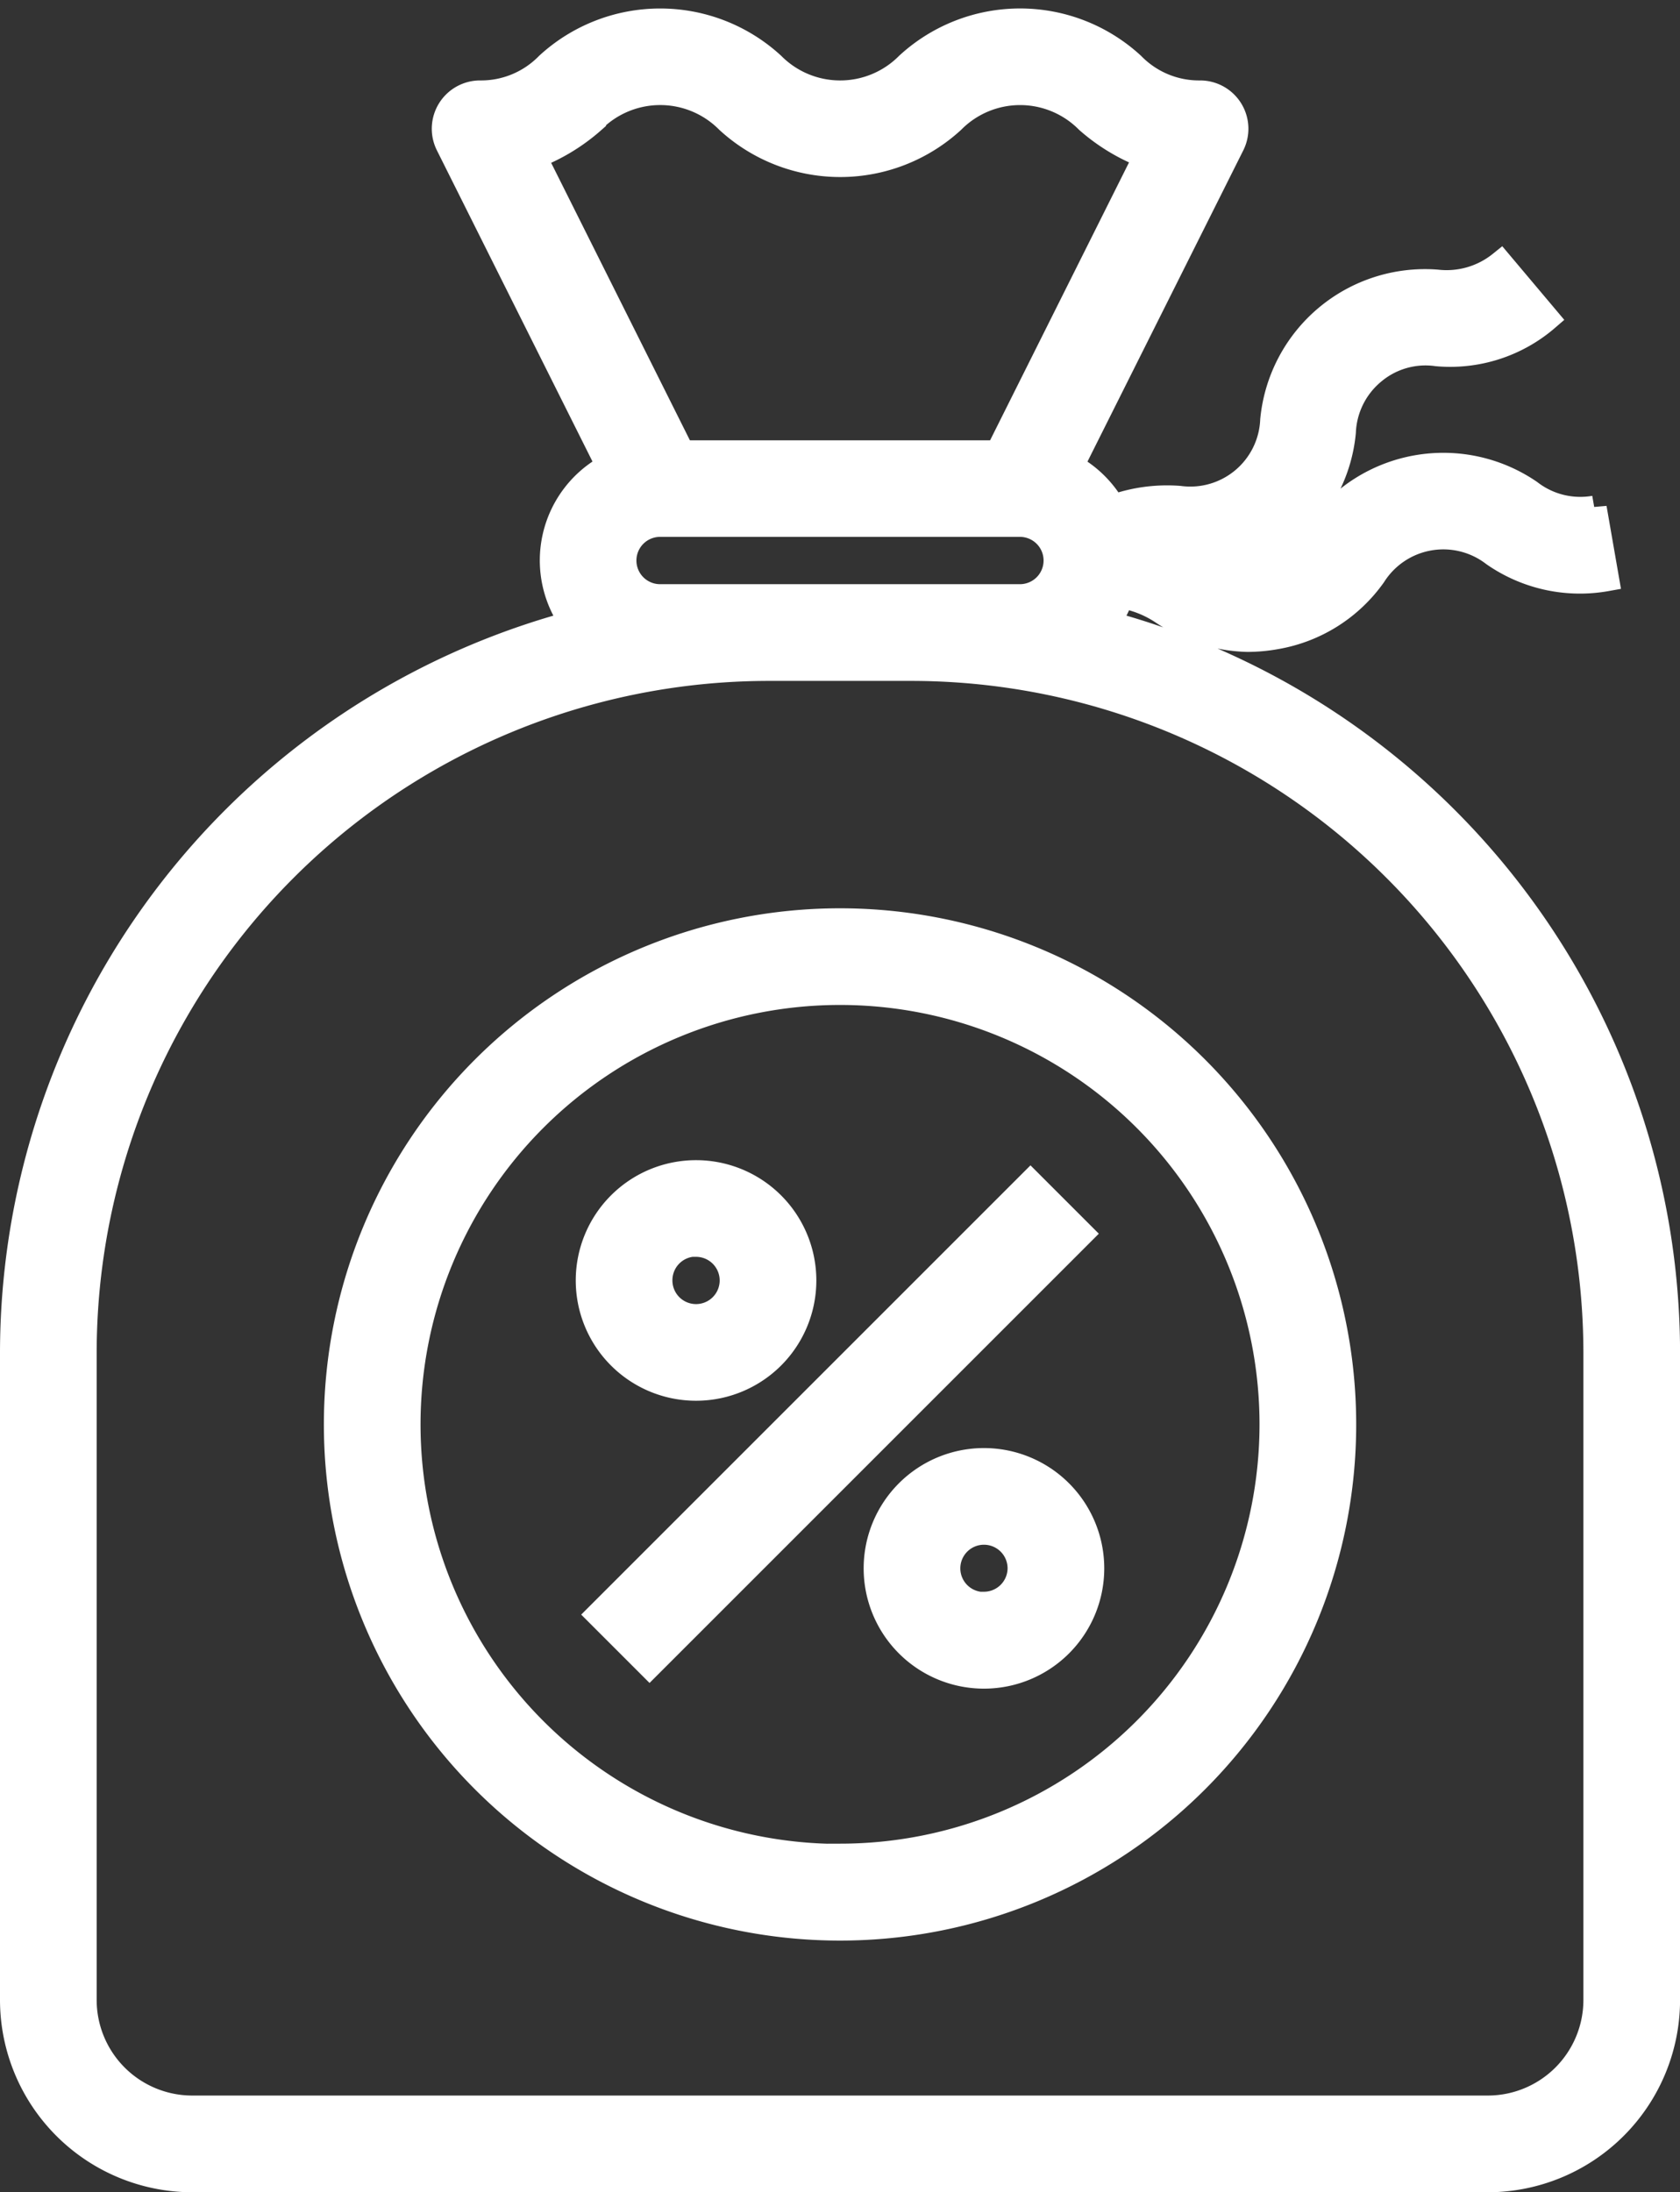
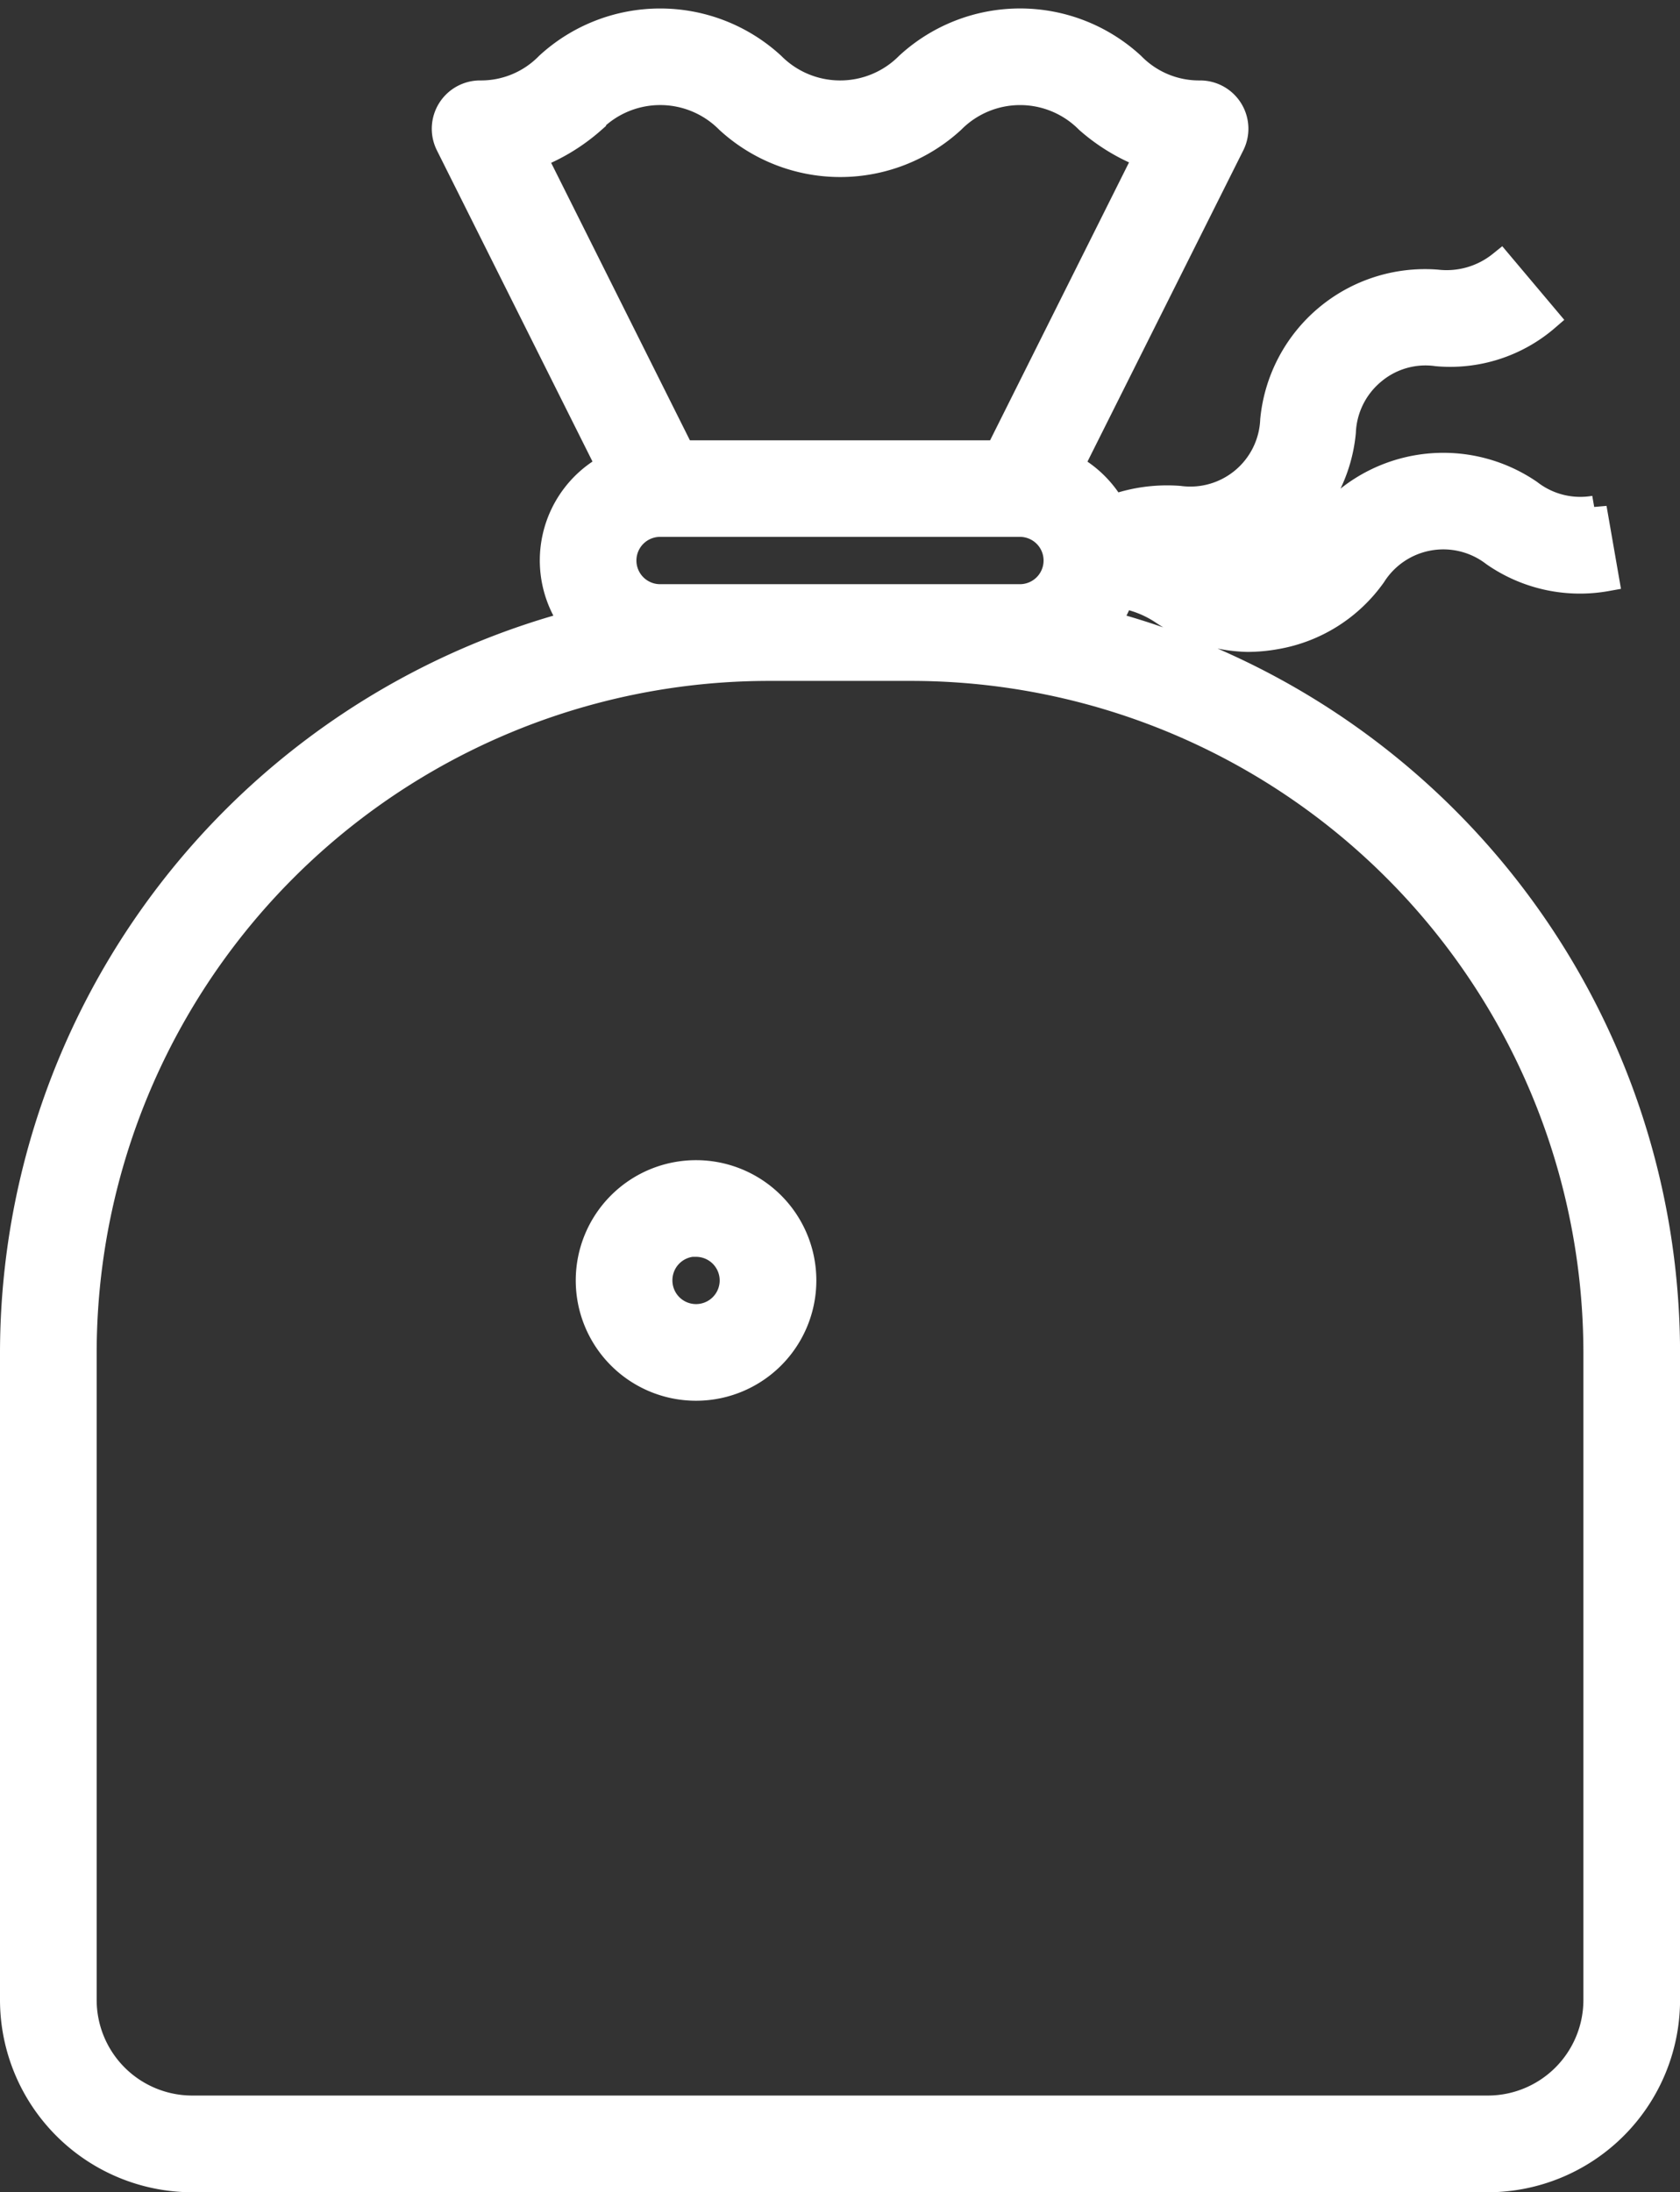
<svg xmlns="http://www.w3.org/2000/svg" width="27.233" height="35.538" viewBox="0 0 27.233 35.538">
  <rect x="0" y="0" width="27.233" height="35.538" fill="#333333" stroke="none" />
  <g id="Group_11033" data-name="Group 11033" transform="translate(3460.2 6835.337)">
    <path id="Path_29350" data-name="Path 29350" d="M18.254,9.763a1.74,1.74,0,0,0,.225-.44,1.7,1.7,0,0,1,.671.268,2.567,2.567,0,0,0,1.371.439,2.659,2.659,0,0,0,.461-.042,2.45,2.45,0,0,0,1.587-1,1.335,1.335,0,0,1,1.943-.342,2.45,2.45,0,0,0,1.833.4l-.2-1.149A1.334,1.334,0,0,1,25.1,7.637a2.483,2.483,0,0,0-3.42.6,1.336,1.336,0,0,1-.9.6,1.156,1.156,0,0,1-.509-.012,2.32,2.32,0,0,0,.933-.5,2.45,2.45,0,0,0,.875-1.659,1.333,1.333,0,0,1,.477-.967,1.314,1.314,0,0,1,1.035-.3,2.4,2.4,0,0,0,1.786-.574l-.752-.893a1.393,1.393,0,0,1-1.035.3A2.483,2.483,0,0,0,20.928,6.47a1.334,1.334,0,0,1-1.51,1.268,2.593,2.593,0,0,0-1.074.144,1.75,1.75,0,0,0-.677-.662l2.608-5.21a.583.583,0,0,0-.525-.844A1.505,1.505,0,0,1,18.658.711a2.689,2.689,0,0,0-3.645,0,1.541,1.541,0,0,1-1.094.455A1.541,1.541,0,0,1,12.825.711a2.693,2.693,0,0,0-3.647,0,1.51,1.51,0,0,1-1.095.455.583.583,0,0,0-.522.844l2.605,5.21A1.731,1.731,0,0,0,9.58,9.763,12.26,12.26,0,0,0,.5,21.582v10.5A2.92,2.92,0,0,0,3.417,35h21a2.92,2.92,0,0,0,2.917-2.917v-10.5a12.261,12.261,0,0,0-9.08-11.819ZM9.907,1.621a1.543,1.543,0,0,1,2.19,0,2.693,2.693,0,0,0,3.646,0,1.539,1.539,0,0,1,2.186,0,3.1,3.1,0,0,0,.947.572L16.473,7H11.36l-2.4-4.8a3.116,3.116,0,0,0,.948-.573ZM11,9.332a.583.583,0,1,1,0-1.167h5.833a.583.583,0,1,1,0,1.167Zm15.167,22.75a1.75,1.75,0,0,1-1.75,1.75h-21a1.75,1.75,0,0,1-1.75-1.75v-10.5A11.1,11.1,0,0,1,12.75,10.5h2.333A11.1,11.1,0,0,1,26.167,21.582Zm0,0" transform="translate(-3460.5 -6834.999)" fill="#fff" stroke="#fff" stroke-width="0.4" />
-     <path id="Path_29351" data-name="Path 29351" d="M130.84,265.336l7-7,.825.825-7,7Zm0,0" transform="translate(-3581.336 -7074.499)" fill="#fff" stroke="#fff" stroke-width="0.4" />
-     <path id="Path_29352" data-name="Path 29352" d="M194.25,320a1.75,1.75,0,1,0,1.75,1.75A1.75,1.75,0,0,0,194.25,320Zm0,2.333a.583.583,0,1,1,.583-.583A.583.583,0,0,1,194.25,322.329Zm0,0" transform="translate(-3638.5 -7131.663)" fill="#fff" stroke="#fff" stroke-width="0.4" />
    <path id="Path_29353" data-name="Path 29353" d="M130.25,259.5a1.75,1.75,0,1,0-1.75-1.75A1.75,1.75,0,0,0,130.25,259.5Zm0-2.333a.583.583,0,1,1-.583.583A.583.583,0,0,1,130.25,257.163Zm0,0" transform="translate(-3579.167 -7072.33)" fill="#fff" stroke="#fff" stroke-width="0.4" />
-     <path id="Path_29354" data-name="Path 29354" d="M80.667,200a8.167,8.167,0,1,0,8.167,8.167A8.167,8.167,0,0,0,80.667,200Zm0,15.167a7,7,0,1,1,7-7A7,7,0,0,1,80.667,215.163Zm0,0" transform="translate(-3527.25 -7020.413)" fill="#fff" stroke="#fff" stroke-width="0.4" />
  </g>
</svg>